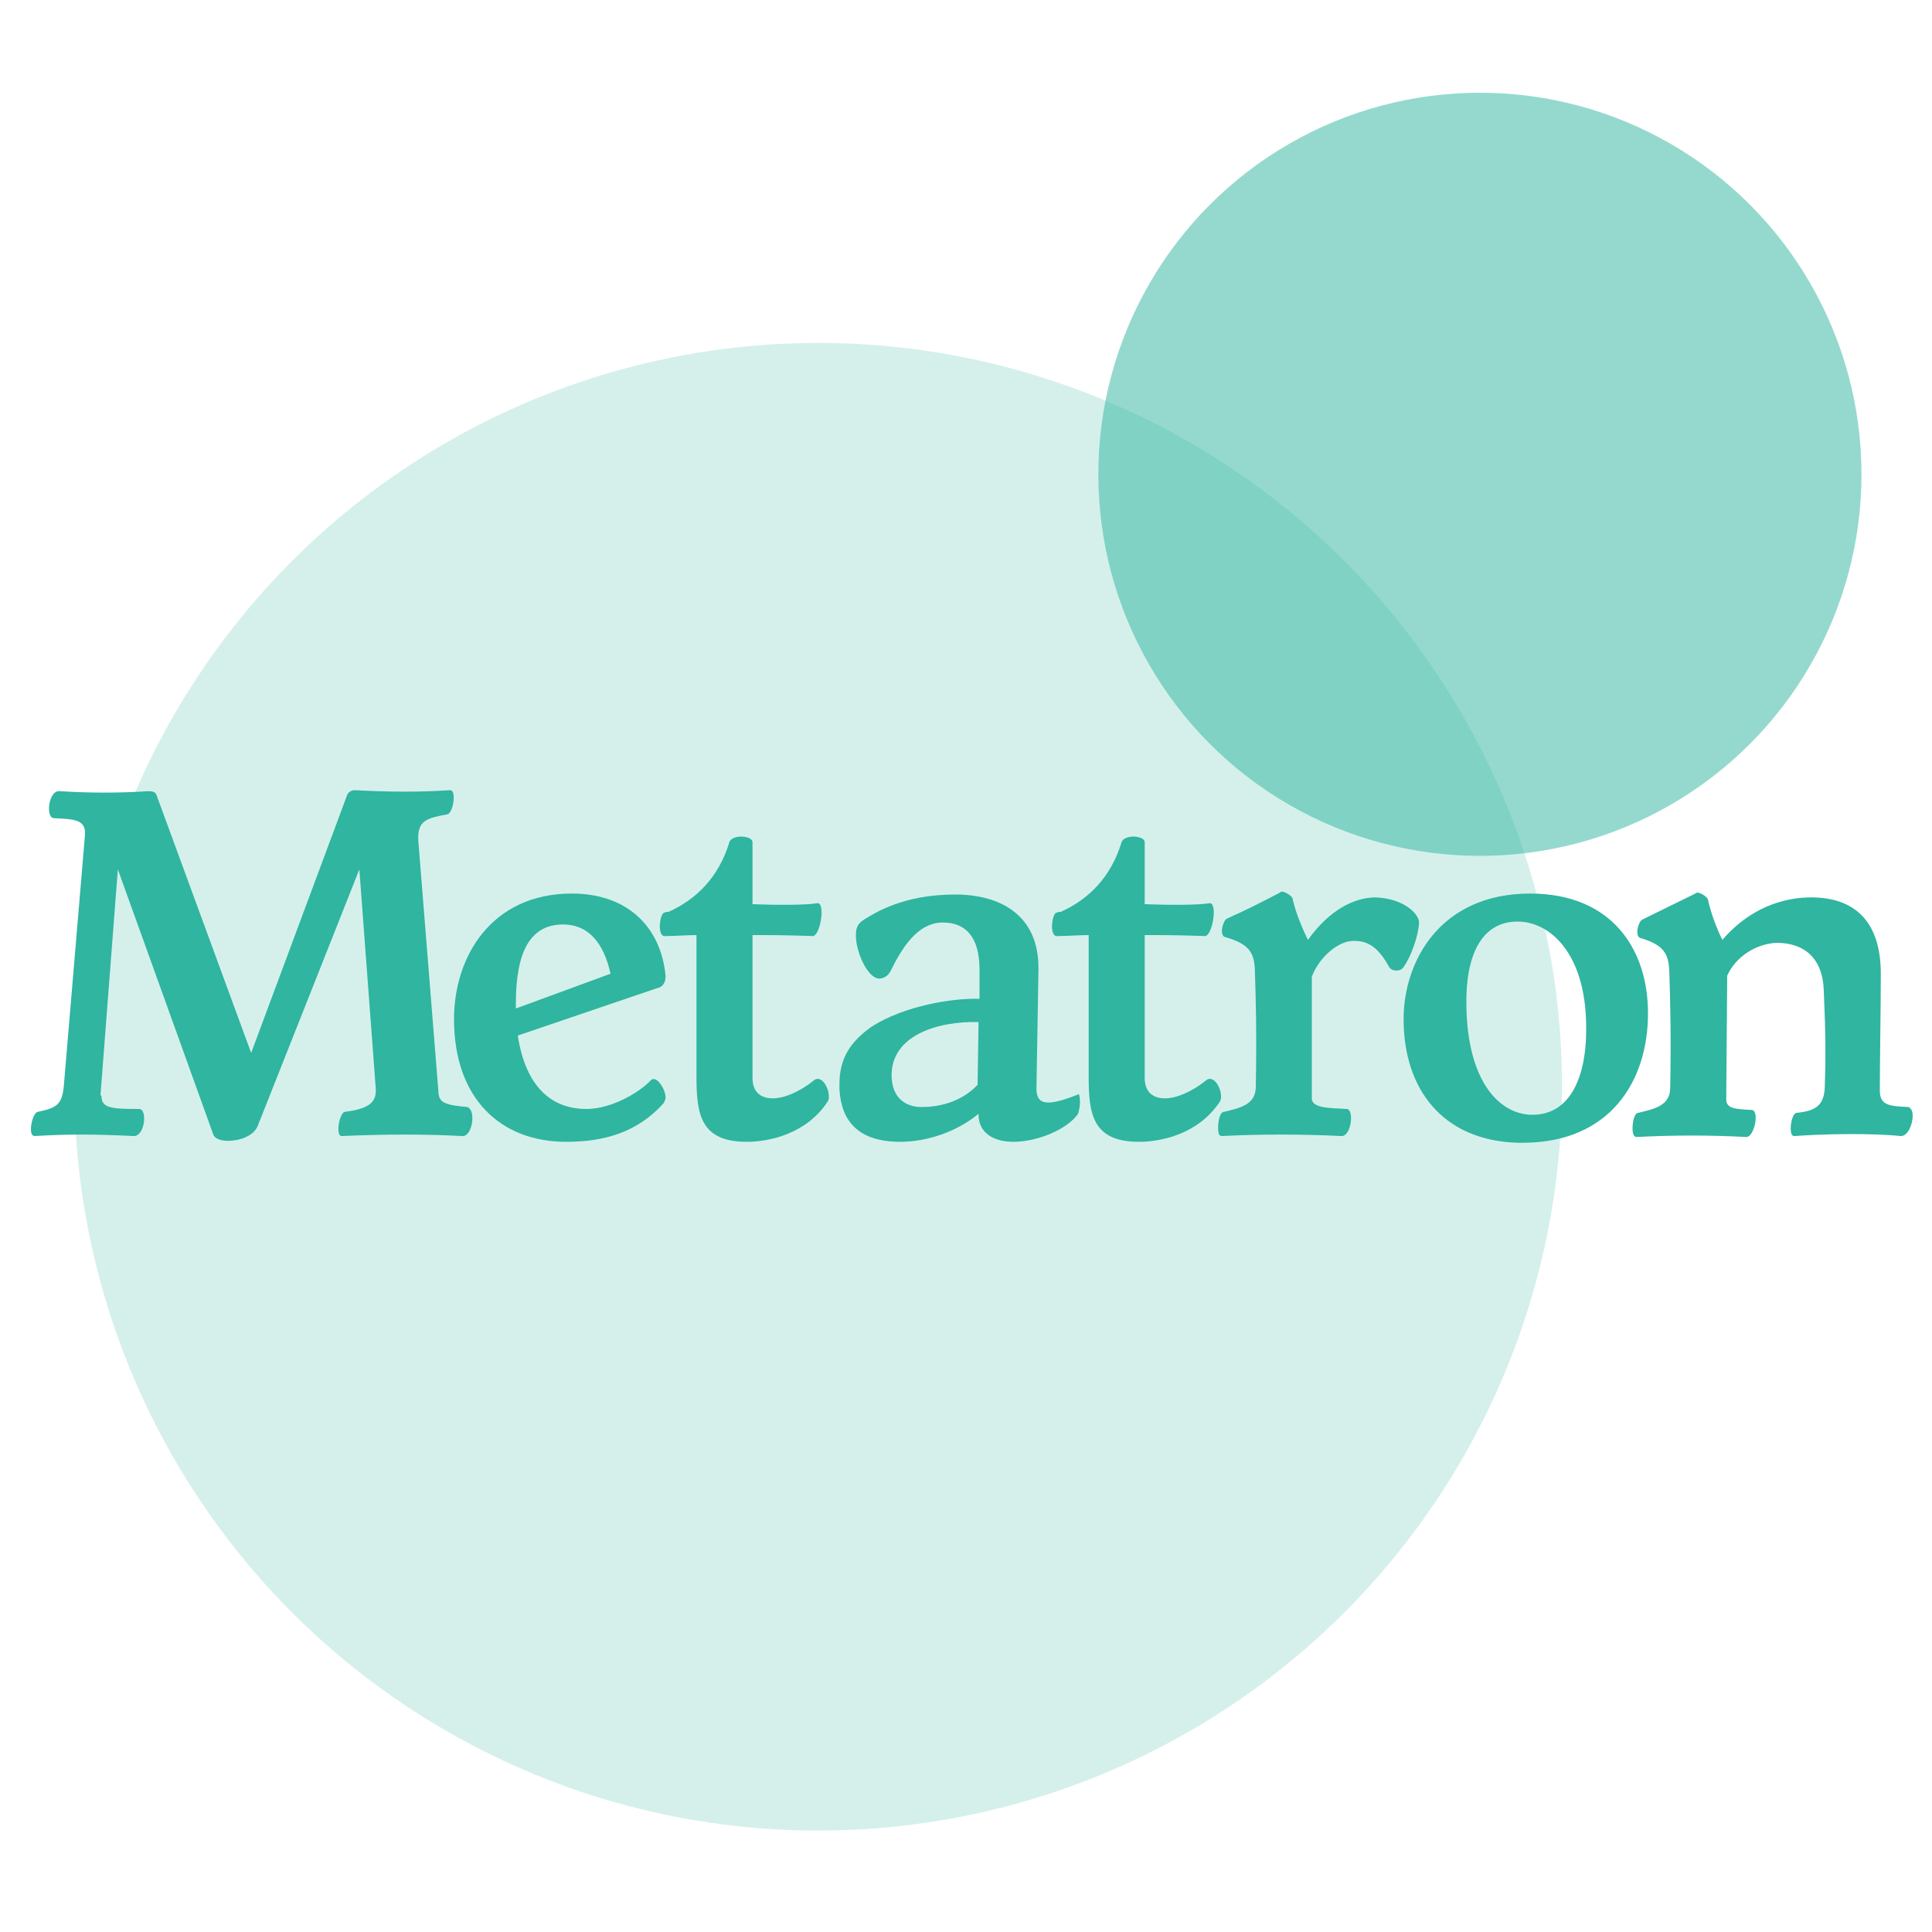
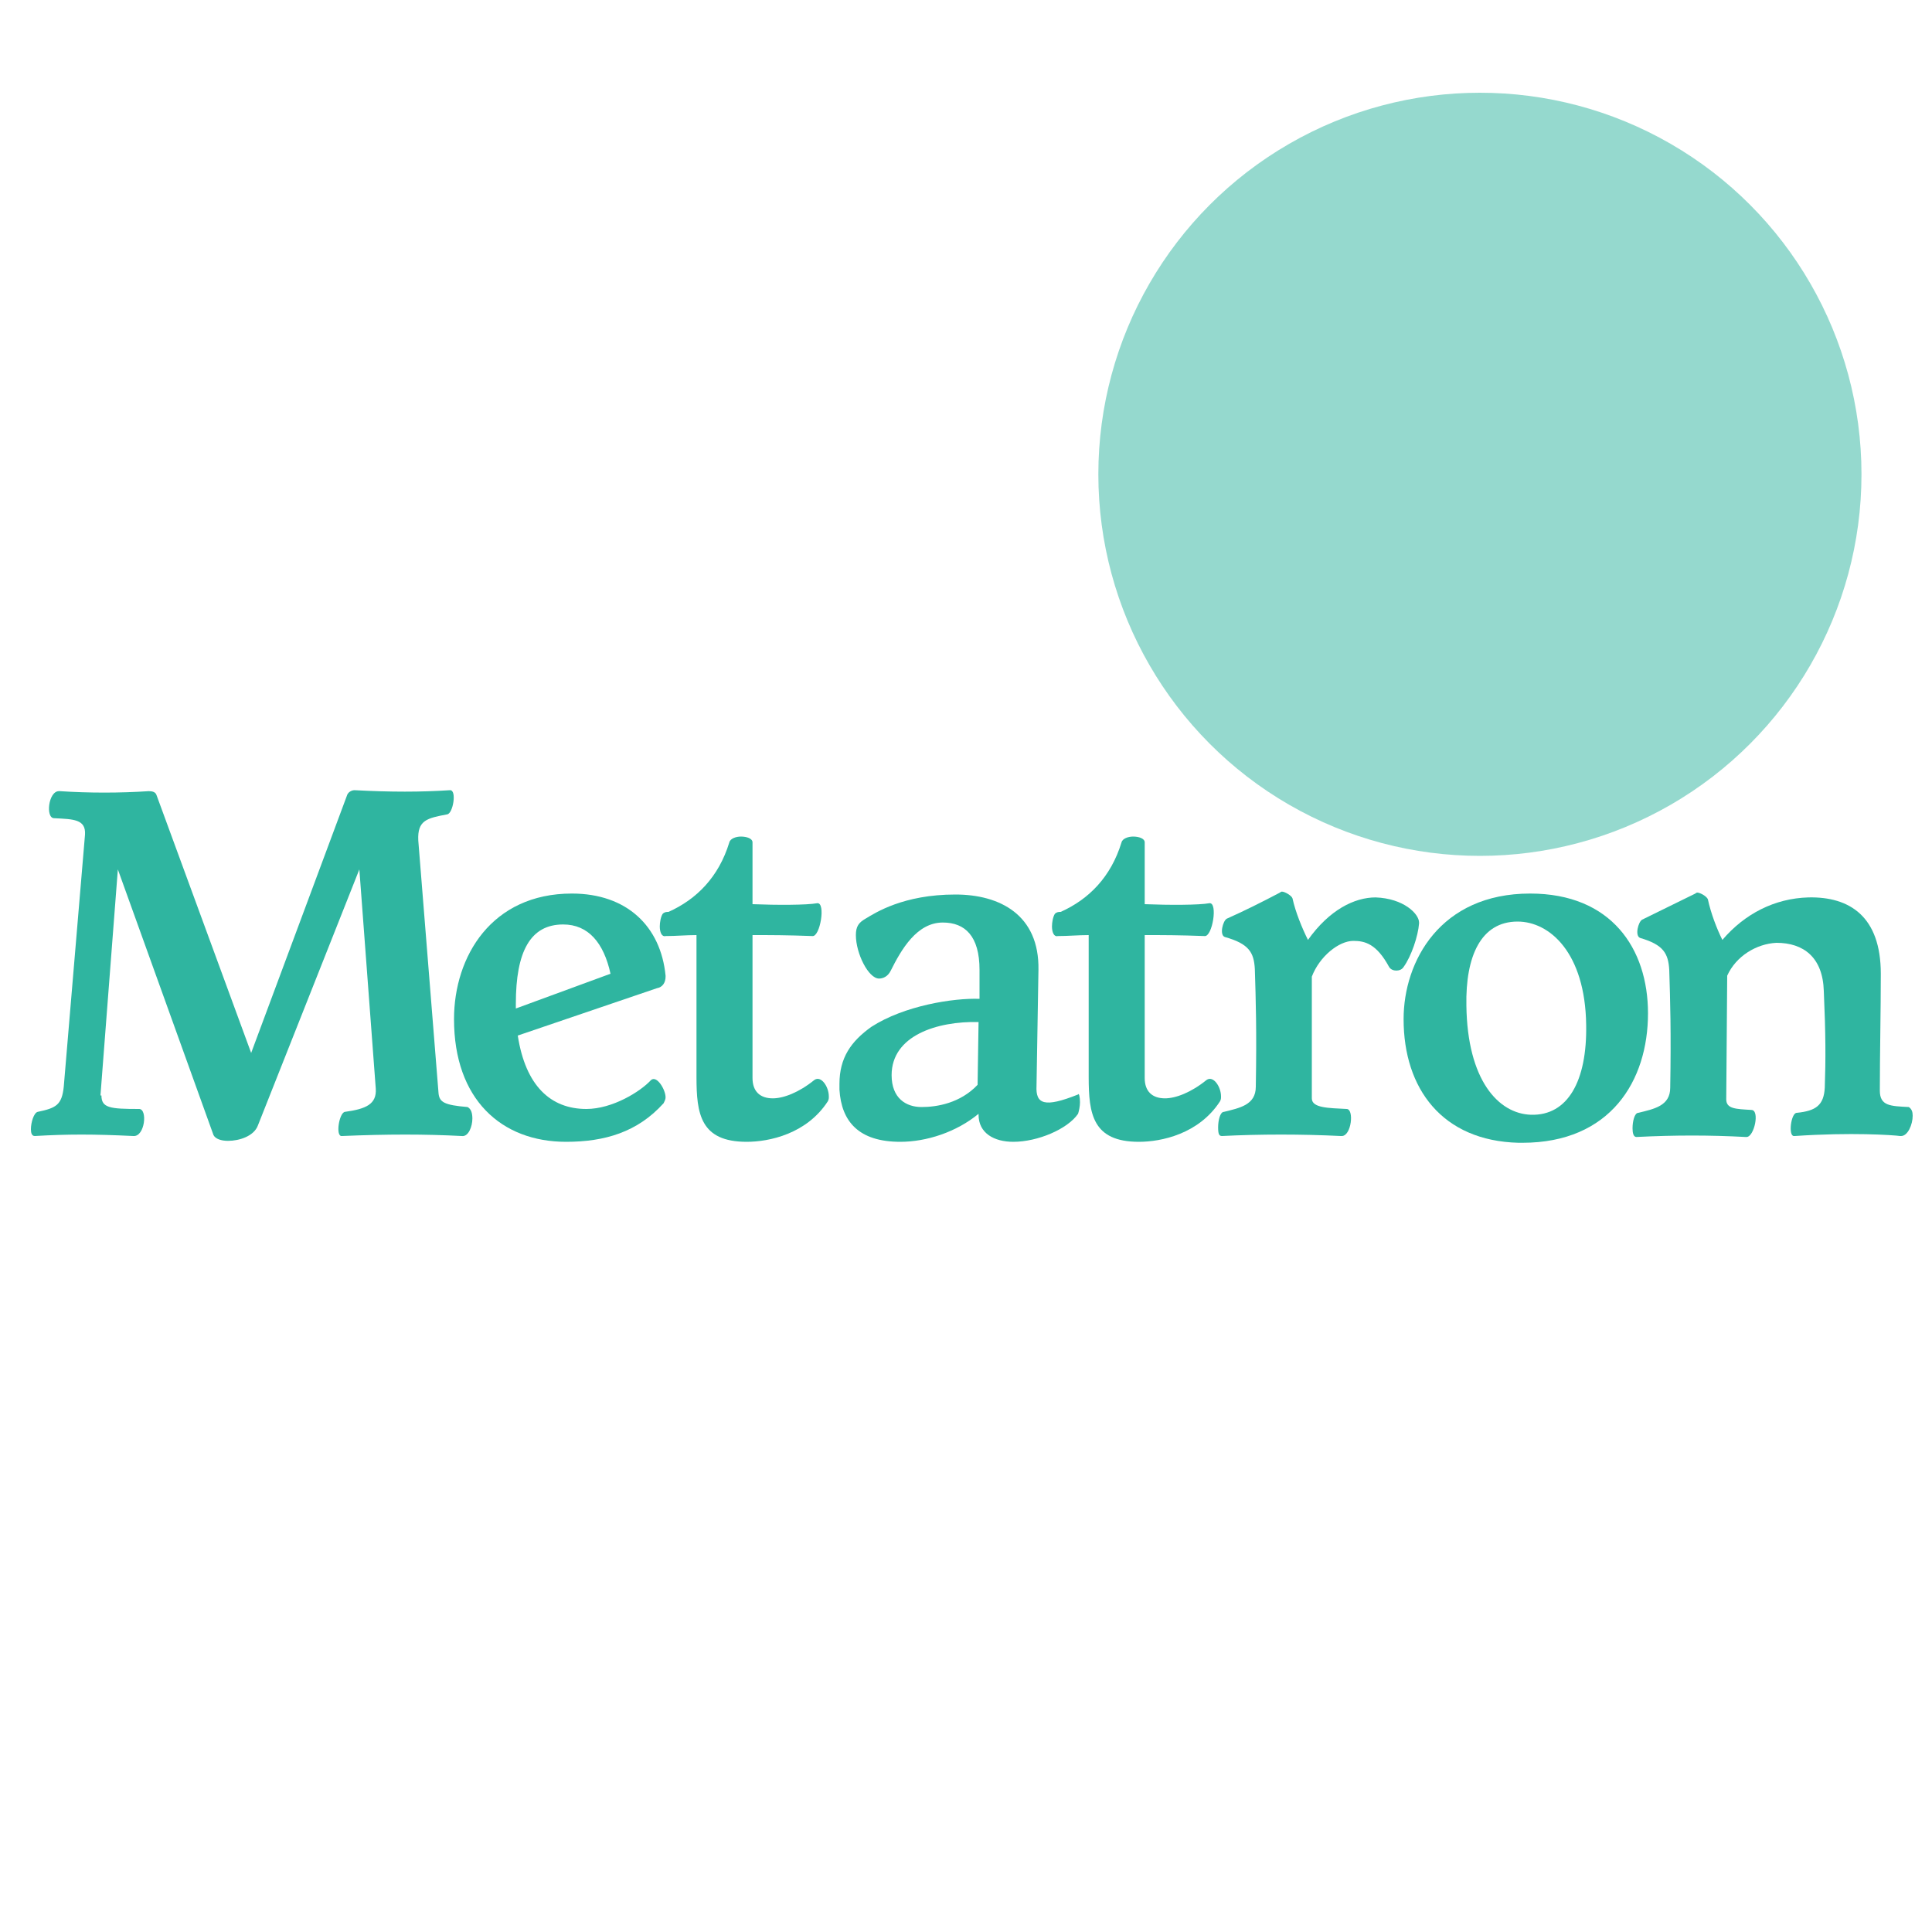
<svg xmlns="http://www.w3.org/2000/svg" version="1.1" id="レイヤー_1" x="0px" y="0px" viewBox="0 0 200 200" style="enable-background:new 0 0 200 200;" xml:space="preserve">
  <style type="text/css">
	.st0{opacity:0.5;fill:#2DB49E;}
	.st1{opacity:0.2;fill:#2DB49E;}
	.st2{fill:#2FB5A0;}
</style>
  <g>
    <circle class="st0" cx="153.2" cy="49.1" r="39.5" />
-     <circle class="st1" cx="84.7" cy="112.5" r="77" />
  </g>
  <g>
    <path class="st2" d="M48.9,115.8c0,0.8-0.4,1.9-1.1,1.8c-3.8-0.2-7.7-0.2-12.4,0c-0.7,0.1-0.3-2.4,0.3-2.5c2.2-0.3,3.3-0.8,3.2-2.4   L37.2,90l-10.5,26.5c-0.4,1.1-1.9,1.6-3.1,1.6c-0.7,0-1.3-0.2-1.5-0.6L12.2,90l-1.8,23.4h0.1c0,1.3,0.9,1.4,3.9,1.4   c0.9,0,0.6,2.9-0.6,2.8c-4.1-0.2-6.8-0.2-10.2,0c-0.3,0-0.4-0.3-0.4-0.7c0-0.7,0.3-1.7,0.7-1.8c1.9-0.4,2.5-0.7,2.7-2.6l2.2-26.1   c0.1-1.6-1.2-1.6-3.2-1.7c-0.9,0-0.6-2.8,0.5-2.8h0.1c3,0.2,6.2,0.2,9.2,0c0.4,0,0.7,0.1,0.8,0.4l9.8,26.7l9.9-26.6   c0.1-0.4,0.5-0.6,0.8-0.6c3.8,0.2,6.8,0.2,9.9,0c0.7,0,0.3,2.4-0.3,2.5c-2.1,0.4-3.1,0.6-3,2.7l2.1,26.2c0.1,0.9,0.6,1.2,3,1.4   C48.8,114.8,48.9,115.3,48.9,115.8z" />
    <path class="st2" d="M68.9,113.6c0,0.2-0.1,0.4-0.2,0.6c-2.7,3-6.1,4-10.1,4c-6.7,0-11.6-4.4-11.6-12.7c0-6.5,3.9-13,12.2-13   c5.7,0,9.2,3.4,9.7,8.5v0.1c0,0.6-0.3,1.1-0.9,1.2l-14.4,4.9c0.8,5.2,3.4,7.6,7.1,7.6c2.7,0,5.6-1.8,6.7-3   C68,111.3,68.9,112.8,68.9,113.6z M53.4,103.9v0.5l9.8-3.6c-0.7-3.2-2.3-5.1-4.9-5.1C54.9,95.7,53.4,98.5,53.4,103.9z" />
    <path class="st2" d="M85.8,113.5c0,0.2,0,0.3-0.1,0.5c-2.2,3.4-6.1,4.2-8.4,4.2c-4.8,0-5.2-2.9-5.2-6.7V96.8   c-1.1,0-2.1,0.1-3.2,0.1c-0.4,0.1-0.6-0.4-0.6-1c0-0.4,0.1-1,0.3-1.3c0.2-0.2,0.4-0.2,0.6-0.2c2.9-1.3,5.2-3.6,6.3-7.2   c0.1-0.4,0.7-0.6,1.2-0.6c0.6,0,1.2,0.2,1.2,0.6v6.4c2.5,0.1,5.6,0.1,6.7-0.1c0.9-0.1,0.3,3.5-0.5,3.4c-2.7-0.1-4.2-0.1-6.2-0.1   v14.8c0,1.4,0.8,2.1,2.1,2.1c1.1,0,2.7-0.6,4.3-1.9C85,111.3,85.8,112.5,85.8,113.5z" />
    <path class="st2" d="M111.8,114.1c0,0.4-0.1,0.9-0.2,1.2c-1.1,1.6-4.2,2.9-6.7,2.9c-2,0-3.6-0.9-3.6-2.8v-0.1   c-2.3,1.9-5.4,2.9-8.1,2.9c-4.3,0-6.1-2.1-6.3-5.4v-0.6c0-2.7,1.2-4.4,3.3-5.9c3.4-2.2,8.5-3,11.2-2.9v-3c0-3.5-1.5-4.9-3.8-4.9   c-2.7,0-4.3,2.8-5.4,5c-0.3,0.6-0.8,0.8-1.2,0.8c-1.1,0-2.4-2.6-2.4-4.5c0-0.9,0.3-1.3,1-1.7c1-0.6,3.9-2.5,9.3-2.5   c4.6,0,8.7,2.1,8.6,7.8l-0.2,12c-0.1,1.9,0.8,2.3,4.3,0.9C111.7,113.1,111.8,113.6,111.8,114.1z M101.2,112.3l0.1-6.5   c-4.3-0.1-9,1.4-9,5.5c0,2.4,1.5,3.3,3.1,3.3C97,114.6,99.4,114.2,101.2,112.3z" />
    <path class="st2" d="M126.4,113.5c0,0.2,0,0.3-0.1,0.5c-2.2,3.4-6.1,4.2-8.4,4.2c-4.8,0-5.2-2.9-5.2-6.7V96.8   c-1.1,0-2.1,0.1-3.2,0.1c-0.4,0.1-0.6-0.4-0.6-1c0-0.4,0.1-1,0.3-1.3c0.2-0.2,0.4-0.2,0.6-0.2c2.9-1.3,5.2-3.6,6.3-7.2   c0.1-0.4,0.7-0.6,1.2-0.6c0.6,0,1.2,0.2,1.2,0.6v6.4c2.5,0.1,5.6,0.1,6.7-0.1c0.9-0.1,0.3,3.5-0.5,3.4c-2.7-0.1-4.2-0.1-6.2-0.1   v14.8c0,1.4,0.8,2.1,2.1,2.1c1.1,0,2.7-0.6,4.3-1.9C125.6,111.3,126.4,112.5,126.4,113.5z" />
    <path class="st2" d="M146.9,95.5v0.1c-0.1,1.3-0.8,3.4-1.6,4.5c-0.3,0.5-1.2,0.5-1.5,0c-1.3-2.4-2.5-2.7-3.7-2.7   c-1.5,0-3.5,1.6-4.3,3.7v12.6c0,1,1.7,1,3.6,1.1c0.8,0,0.5,2.8-0.5,2.8h-0.1c-4-0.2-8.4-0.2-12.3,0c-0.3,0-0.4-0.2-0.4-0.9   c0-0.7,0.2-1.6,0.6-1.6c1.6-0.4,3.3-0.7,3.3-2.6c0.1-5.8,0-9-0.1-12.2c-0.1-1.7-0.6-2.6-3.1-3.3c-0.6-0.2-0.2-1.7,0.2-1.9   c1.8-0.8,3.6-1.7,5.5-2.7c0.1-0.1,0.2-0.1,0.2-0.1c0.3,0,1,0.4,1.1,0.7c0.3,1.4,1,3.1,1.6,4.3c2.2-3.1,4.8-4.4,7-4.4   C145.3,93,146.9,94.6,146.9,95.5z" />
    <path class="st2" d="M157.2,118.3c-7.9-0.2-11.9-5.6-11.9-12.8c0-6,3.8-13,13.1-13c8.4,0,12.2,5.7,12.2,12.4c0,7-3.9,13.4-13,13.4   H157.2z M157.1,95.4c-3.8,0-5.4,3.6-5.3,8.7c0.1,7.7,3.3,11.2,6.7,11.3c3.8,0.1,5.8-3.5,5.7-9.3C164.1,98.6,160.4,95.4,157.1,95.4z   " />
    <path class="st2" d="M198,115.5c0,0.9-0.5,2.1-1.2,2.1h-0.1c-0.7-0.1-5.1-0.4-10.9,0h-0.1c-0.6,0-0.3-2.4,0.3-2.4   c2-0.2,2.8-0.8,2.9-2.6c0.1-2.9,0.1-5.5-0.1-10c-0.1-3.5-2.1-5-4.9-5c-2.1,0.1-4.2,1.4-5.1,3.4l-0.1,12.8c0,1,1,1,2.6,1.1   c0.9,0,0.3,2.8-0.5,2.8h-0.1c-3.7-0.2-7.3-0.2-11.3,0c-0.3,0-0.4-0.4-0.4-0.9c0-0.7,0.2-1.6,0.6-1.6c1.6-0.4,3.3-0.7,3.3-2.6   c0.1-5.8,0-9-0.1-12.2c-0.1-1.7-0.6-2.6-3-3.3c-0.6-0.2-0.2-1.7,0.2-1.9l5.5-2.7c0.1-0.1,0.2-0.1,0.2-0.1c0.3,0,1,0.4,1.1,0.7   c0.3,1.4,0.9,3,1.5,4.2c2.3-2.7,5.4-4.3,8.9-4.4c4.3-0.1,7.5,2,7.5,7.9c0,3.9-0.1,8.3-0.1,12.1c0,1.6,1.1,1.6,3,1.7   C197.9,114.8,198,115.1,198,115.5z" />
  </g>
</svg>